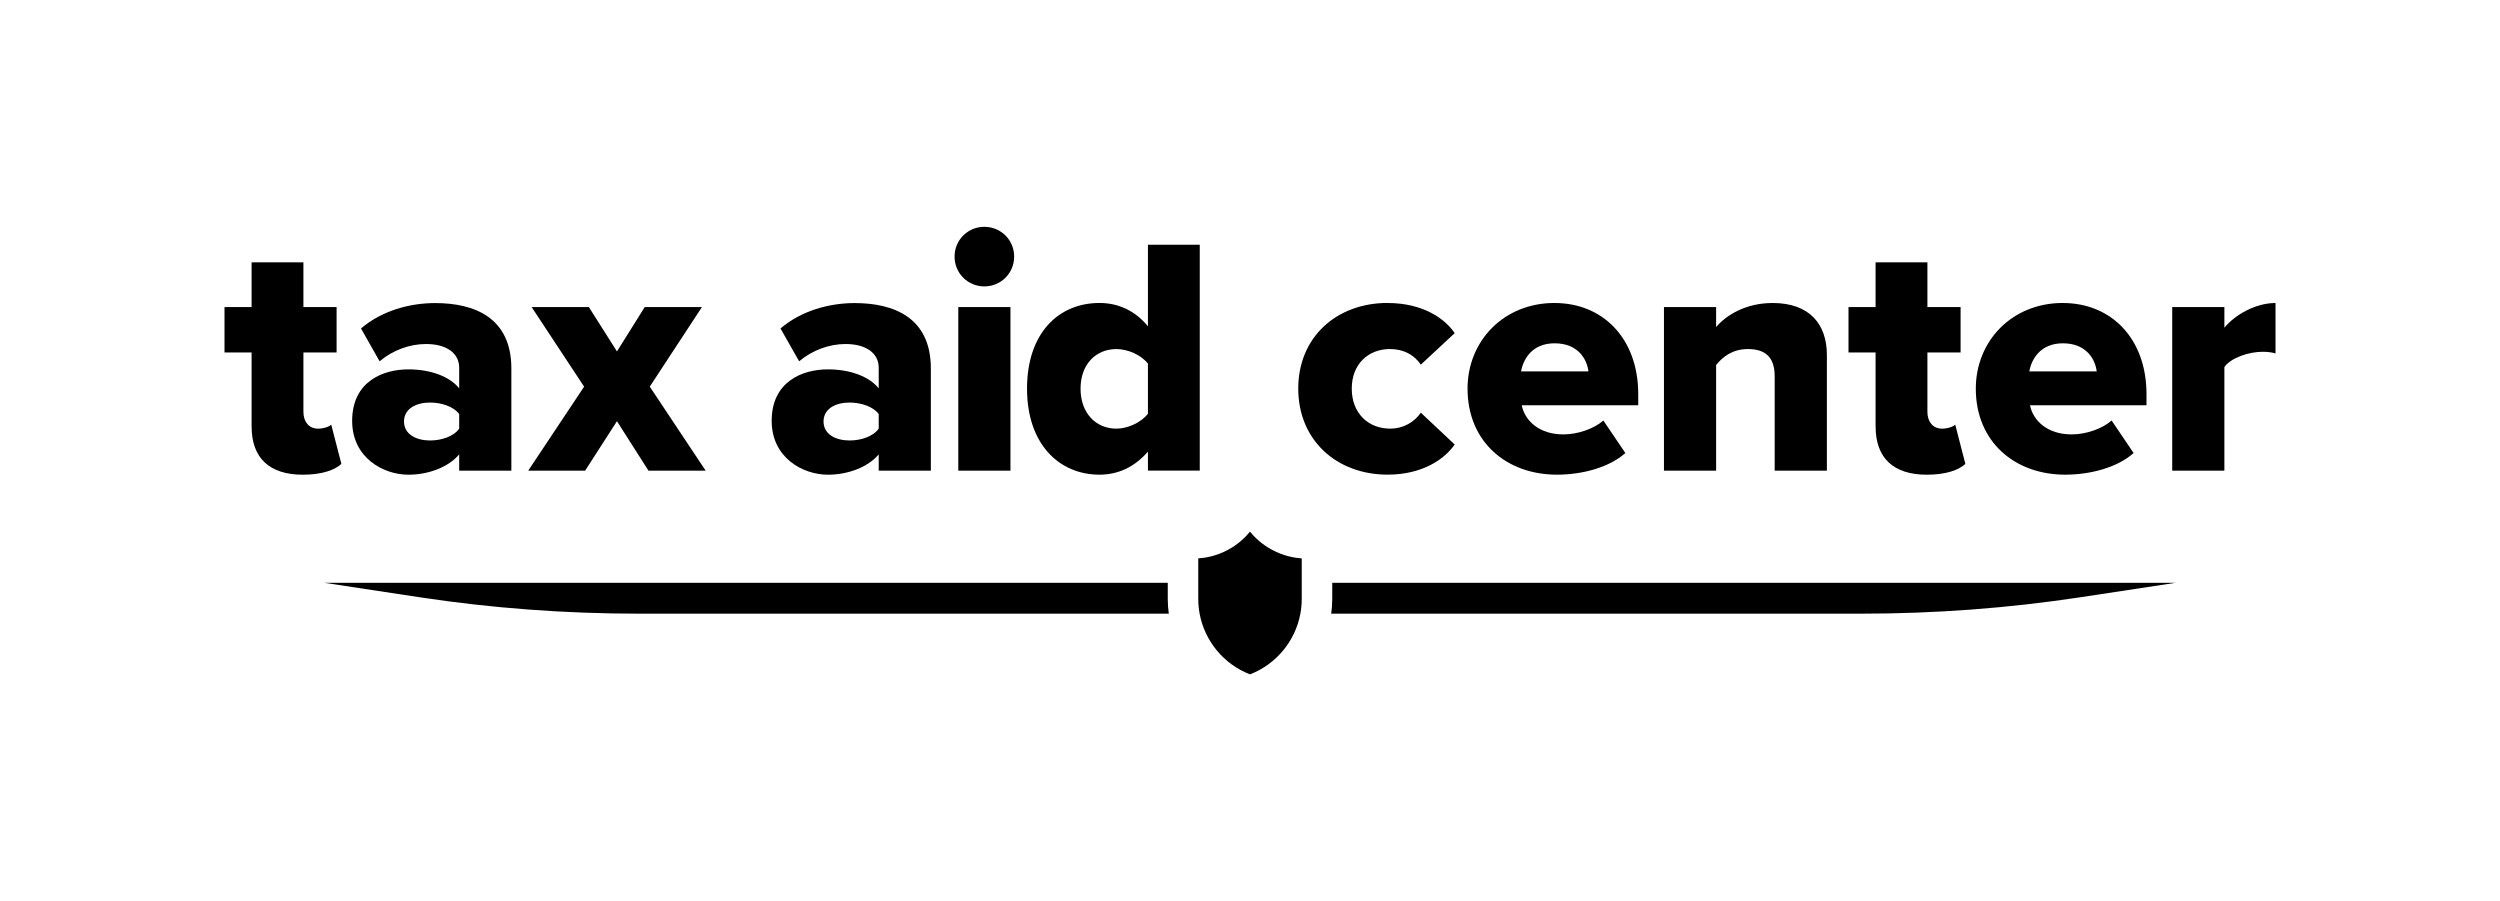
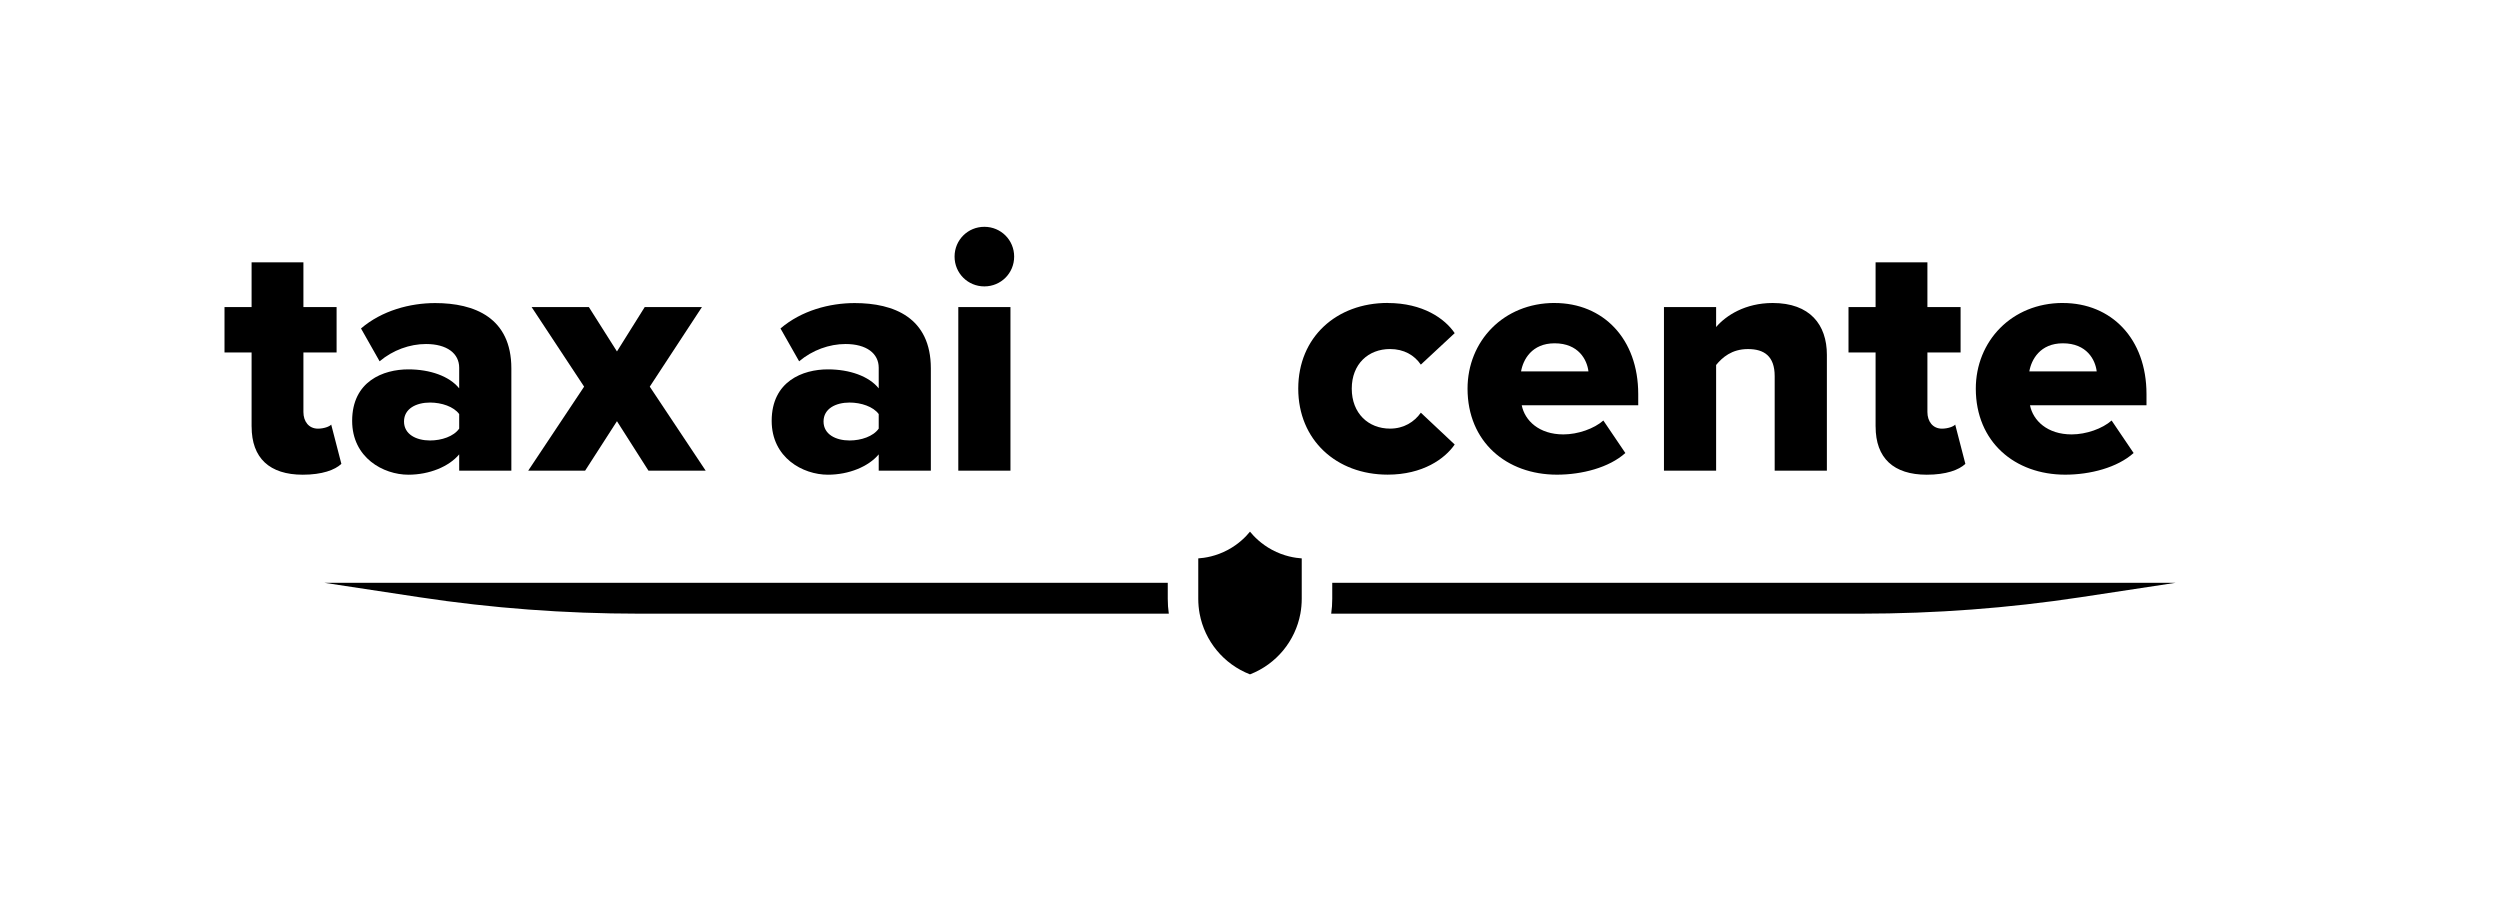
<svg xmlns="http://www.w3.org/2000/svg" id="Layer_1" data-name="Layer 1" viewBox="0 0 737.61 265.89">
  <defs>
    <style>
      .cls-1 {
        fill: #000;
      }
    </style>
  </defs>
  <g>
    <path class="cls-1" d="m74.23,125.87v-21.88h-7.99v-13.39h7.99v-13.19h15.29v13.19h9.79v13.39h-9.79v17.58c0,2.8,1.6,4.9,4.3,4.9,1.7,0,3.4-.6,3.9-1.2l3,11.59c-1.9,1.8-5.7,3.2-11.39,3.2-9.79,0-15.09-4.9-15.09-14.19Z" />
    <path class="cls-1" d="m135.48,138.86v-4.8c-3,3.6-8.79,6-14.99,6-7.39,0-16.59-5-16.59-15.89,0-11.69,9.19-15.19,16.59-15.19,6.39,0,12.09,2,14.99,5.6v-6.09c0-4.2-3.6-6.99-9.79-6.99-4.8,0-9.79,1.8-13.69,5.1l-5.49-9.69c6.19-5.3,14.49-7.49,21.88-7.49,11.59,0,22.48,4.3,22.48,19.28v30.17h-15.39Zm0-16.69c-1.6-2.2-5.2-3.4-8.59-3.4-4.1,0-7.69,1.8-7.69,5.59s3.6,5.6,7.69,5.6c3.4,0,6.99-1.2,8.59-3.5v-4.3Z" />
    <path class="cls-1" d="m191.32,138.86l-9.29-14.59-9.39,14.59h-16.79l16.49-24.78-15.49-23.48h16.89l8.29,13.09,8.19-13.09h16.88l-15.39,23.48,16.49,24.78h-16.89Z" />
    <path class="cls-1" d="m259.26,138.86v-4.8c-3,3.6-8.79,6-14.99,6-7.39,0-16.59-5-16.59-15.89,0-11.69,9.19-15.19,16.59-15.19,6.39,0,12.09,2,14.99,5.6v-6.09c0-4.2-3.6-6.99-9.79-6.99-4.79,0-9.79,1.8-13.69,5.1l-5.5-9.69c6.2-5.3,14.49-7.49,21.88-7.49,11.59,0,22.48,4.3,22.48,19.28v30.17h-15.39Zm0-16.69c-1.6-2.2-5.2-3.4-8.59-3.4-4.1,0-7.69,1.8-7.69,5.59s3.6,5.6,7.69,5.6c3.4,0,6.99-1.2,8.59-3.5v-4.3Z" />
    <path class="cls-1" d="m281.64,75.71c0-4.9,3.9-8.79,8.79-8.79s8.79,3.9,8.79,8.79-3.9,8.79-8.79,8.79-8.79-3.9-8.79-8.79Zm1.1,63.15v-48.26h15.39v48.26h-15.39Z" />
-     <path class="cls-1" d="m338.69,138.86v-5.6c-4,4.6-8.89,6.79-14.29,6.79-11.89,0-21.38-8.99-21.38-25.38s9.29-25.28,21.38-25.28c5.3,0,10.39,2.1,14.29,6.89v-24.08h15.29v66.64h-15.29Zm0-31.57c-2-2.6-6-4.3-9.29-4.3-6.09,0-10.59,4.5-10.59,11.69s4.5,11.79,10.59,11.79c3.3,0,7.29-1.8,9.29-4.4v-14.79Z" />
    <path class="cls-1" d="m409.42,89.4c10.39,0,16.88,4.6,19.78,8.89l-9.99,9.29c-1.9-2.8-5-4.6-9.09-4.6-6.39,0-11.29,4.4-11.29,11.69s4.9,11.79,11.29,11.79c4.1,0,7.19-2,9.09-4.7l9.99,9.39c-2.9,4.2-9.39,8.89-19.78,8.89-15.09,0-26.38-10.19-26.38-25.38s11.29-25.28,26.38-25.28Z" />
    <path class="cls-1" d="m458.67,89.4c14.29,0,24.68,10.49,24.68,26.88v3.3h-34.37c.9,4.5,5.09,8.59,12.29,8.59,4.29,0,9.09-1.7,11.79-4.1l6.49,9.59c-4.79,4.3-12.79,6.39-20.18,6.39-14.89,0-26.38-9.69-26.38-25.38,0-13.99,10.59-25.28,25.68-25.28Zm-9.89,20.18h19.88c-.4-3.4-2.9-8.29-9.99-8.29-6.7,0-9.29,4.8-9.89,8.29Z" />
    <path class="cls-1" d="m523.61,138.86v-27.88c0-5.9-3.1-7.99-7.89-7.99s-7.59,2.5-9.39,4.7v31.17h-15.39v-48.26h15.39v5.89c2.9-3.4,8.59-7.09,16.69-7.09,10.99,0,15.99,6.39,15.99,15.29v34.17h-15.39Z" />
    <path class="cls-1" d="m553.38,125.87v-21.88h-7.99v-13.39h7.99v-13.19h15.29v13.19h9.79v13.39h-9.79v17.58c0,2.8,1.6,4.9,4.3,4.9,1.7,0,3.4-.6,3.9-1.2l3,11.59c-1.9,1.8-5.69,3.2-11.39,3.2-9.79,0-15.09-4.9-15.09-14.19Z" />
    <path class="cls-1" d="m608.63,89.4c14.29,0,24.68,10.49,24.68,26.88v3.3h-34.37c.9,4.5,5.1,8.59,12.29,8.59,4.3,0,9.09-1.7,11.79-4.1l6.49,9.59c-4.8,4.3-12.79,6.39-20.18,6.39-14.89,0-26.38-9.69-26.38-25.38,0-13.99,10.59-25.28,25.68-25.28Zm-9.89,20.18h19.88c-.4-3.4-2.9-8.29-9.99-8.29-6.69,0-9.29,4.8-9.89,8.29Z" />
-     <path class="cls-1" d="m640.9,138.86v-48.26h15.39v6.09c3.2-3.9,9.29-7.29,15.09-7.29v14.89c-.9-.3-2.2-.5-3.8-.5-4,0-9.29,1.7-11.29,4.5v30.57h-15.39Z" />
  </g>
  <path class="cls-1" d="m344.85,181.06h-156.39c-21.78,0-43.48-1.63-64.7-4.85l-28.07-4.26h248.85v4.73c0,1.48.1,2.94.31,4.38Z" />
  <path class="cls-1" d="m641.92,171.95l-28.07,4.26c-21.22,3.22-42.92,4.85-64.7,4.85h-156.39c.21-1.44.31-2.9.31-4.38v-4.73h248.85Z" />
  <path class="cls-1" d="m384.07,164.75v11.93c0,1.49-.14,2.95-.4,4.38-1.5,8.04-7.06,14.88-14.87,17.91-7.81-3.03-13.36-9.87-14.86-17.91-.26-1.43-.4-2.89-.4-4.38v-11.93c1.89-.13,5.21-.6,8.79-2.54,3.23-1.74,5.32-3.93,6.47-5.35,1.16,1.42,3.25,3.61,6.48,5.35,3.58,1.94,6.9,2.41,8.79,2.54Z" />
</svg>